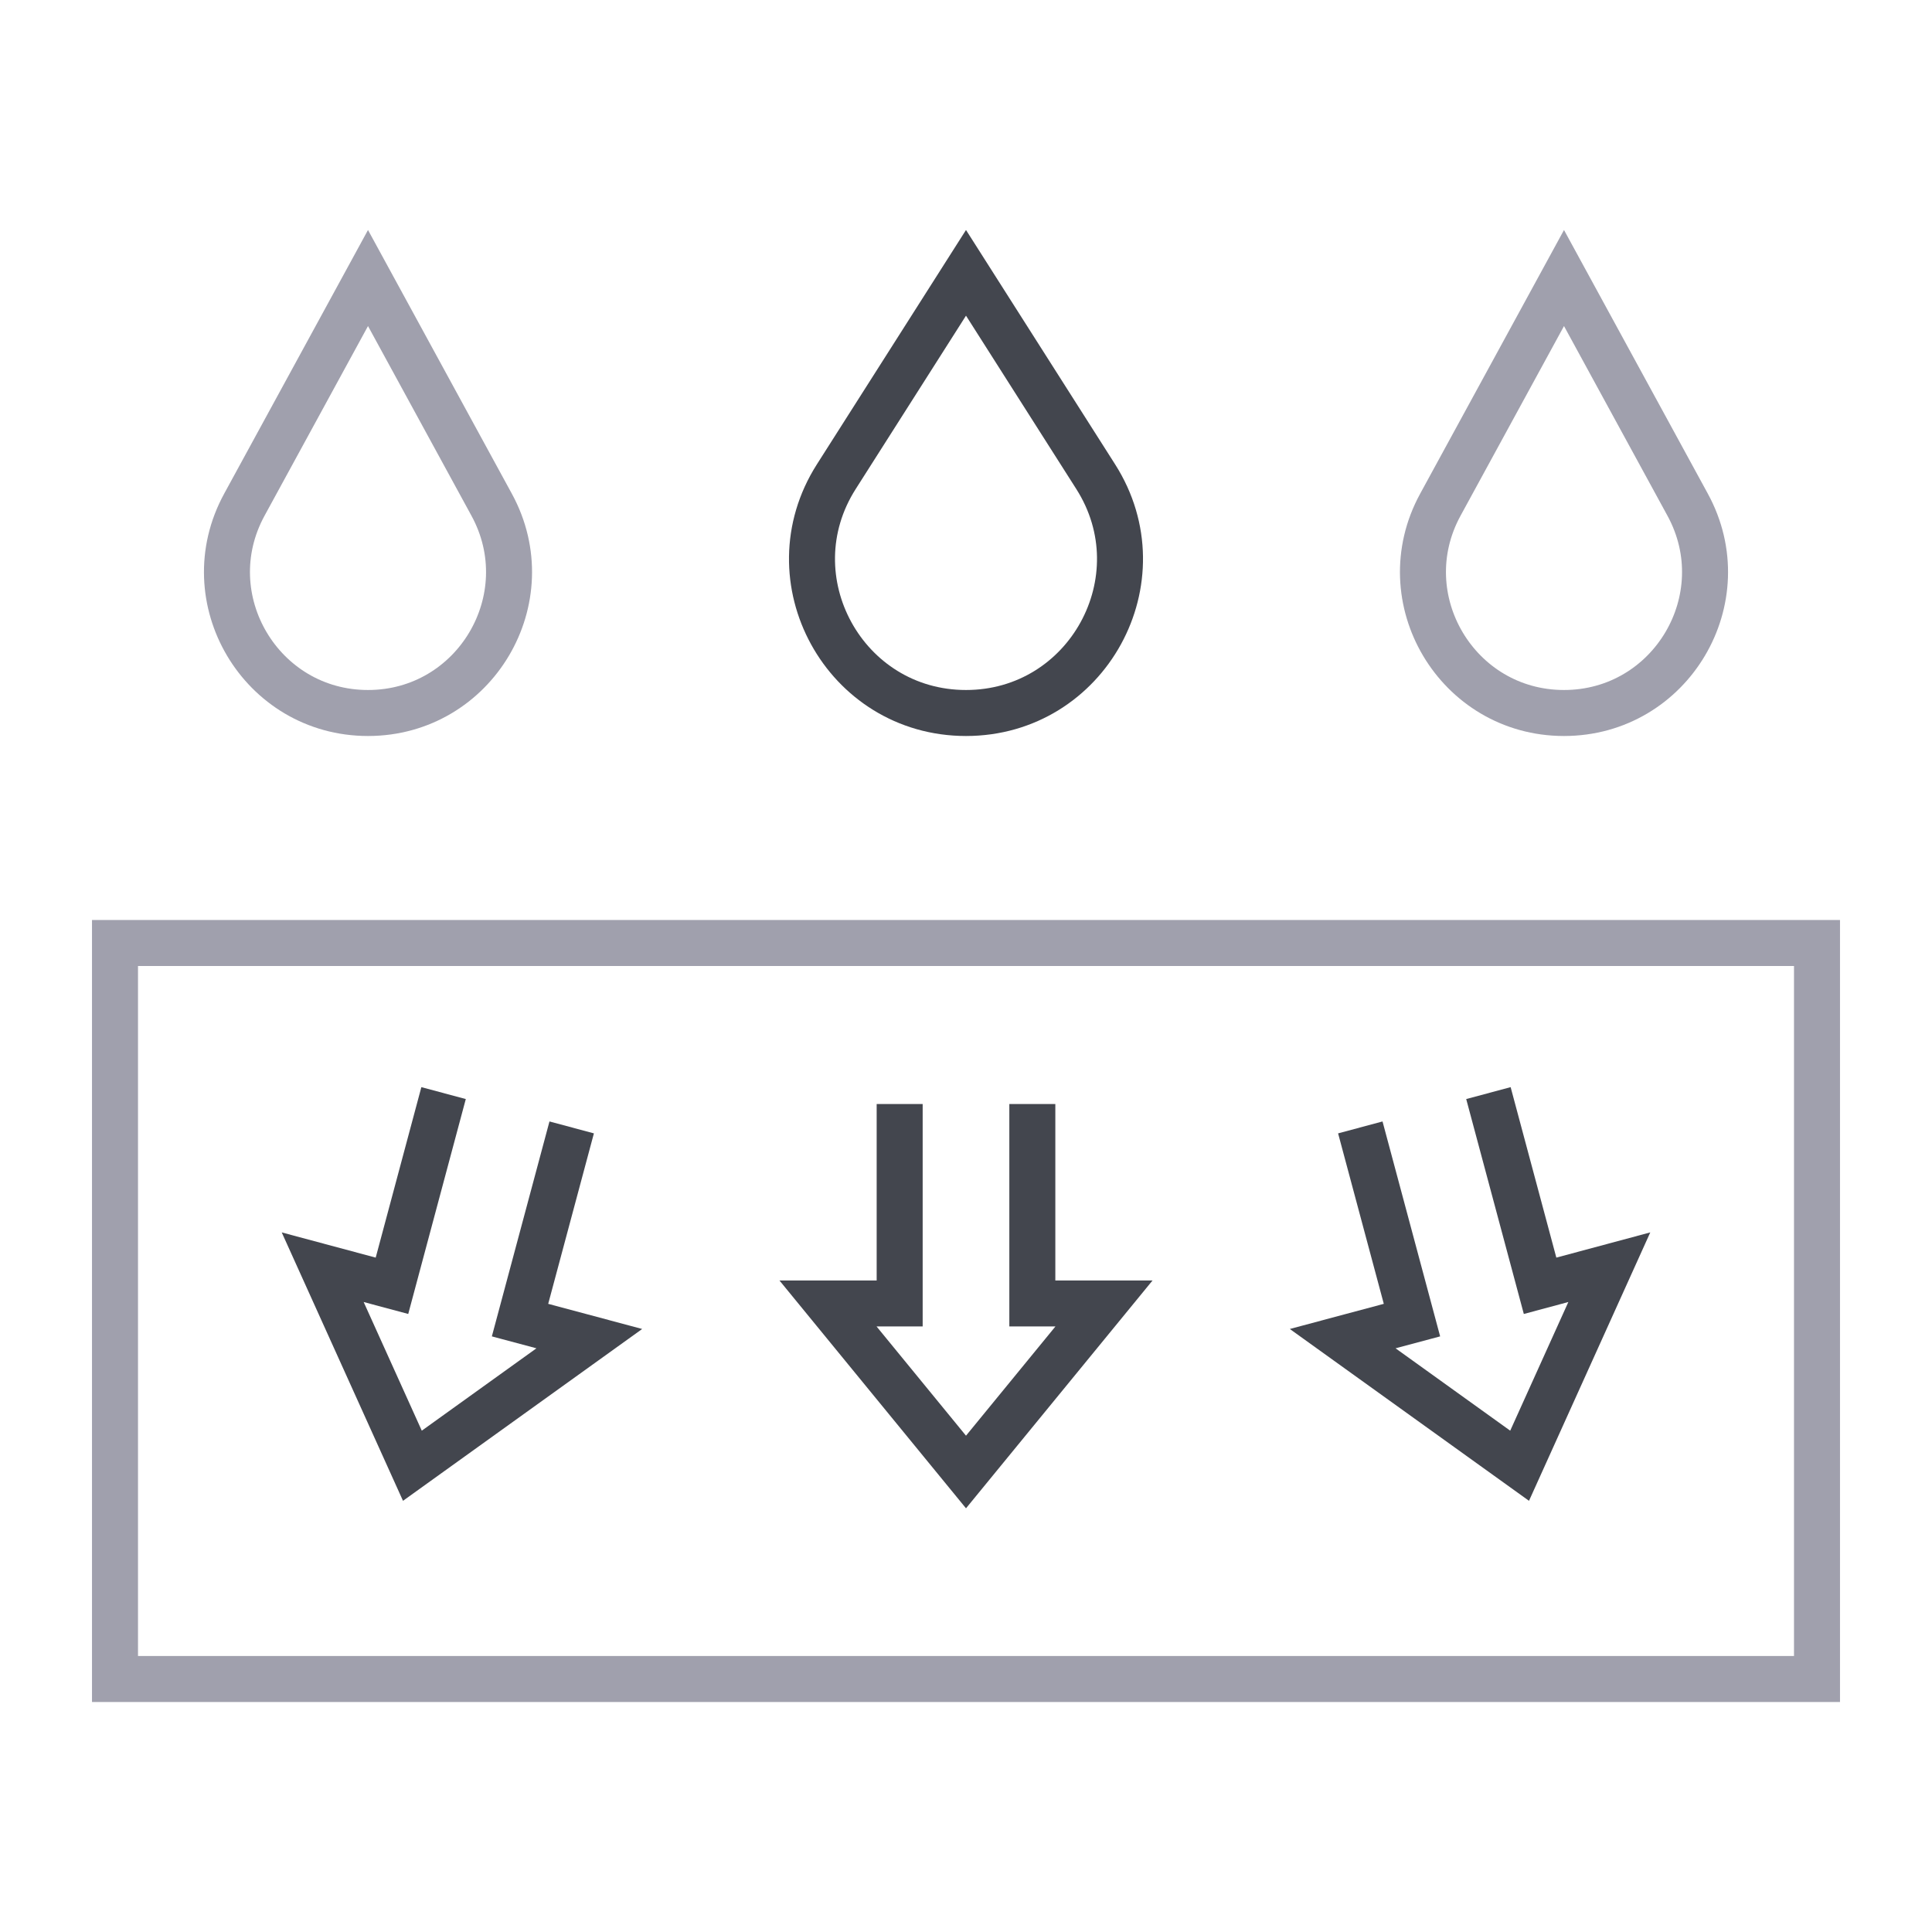
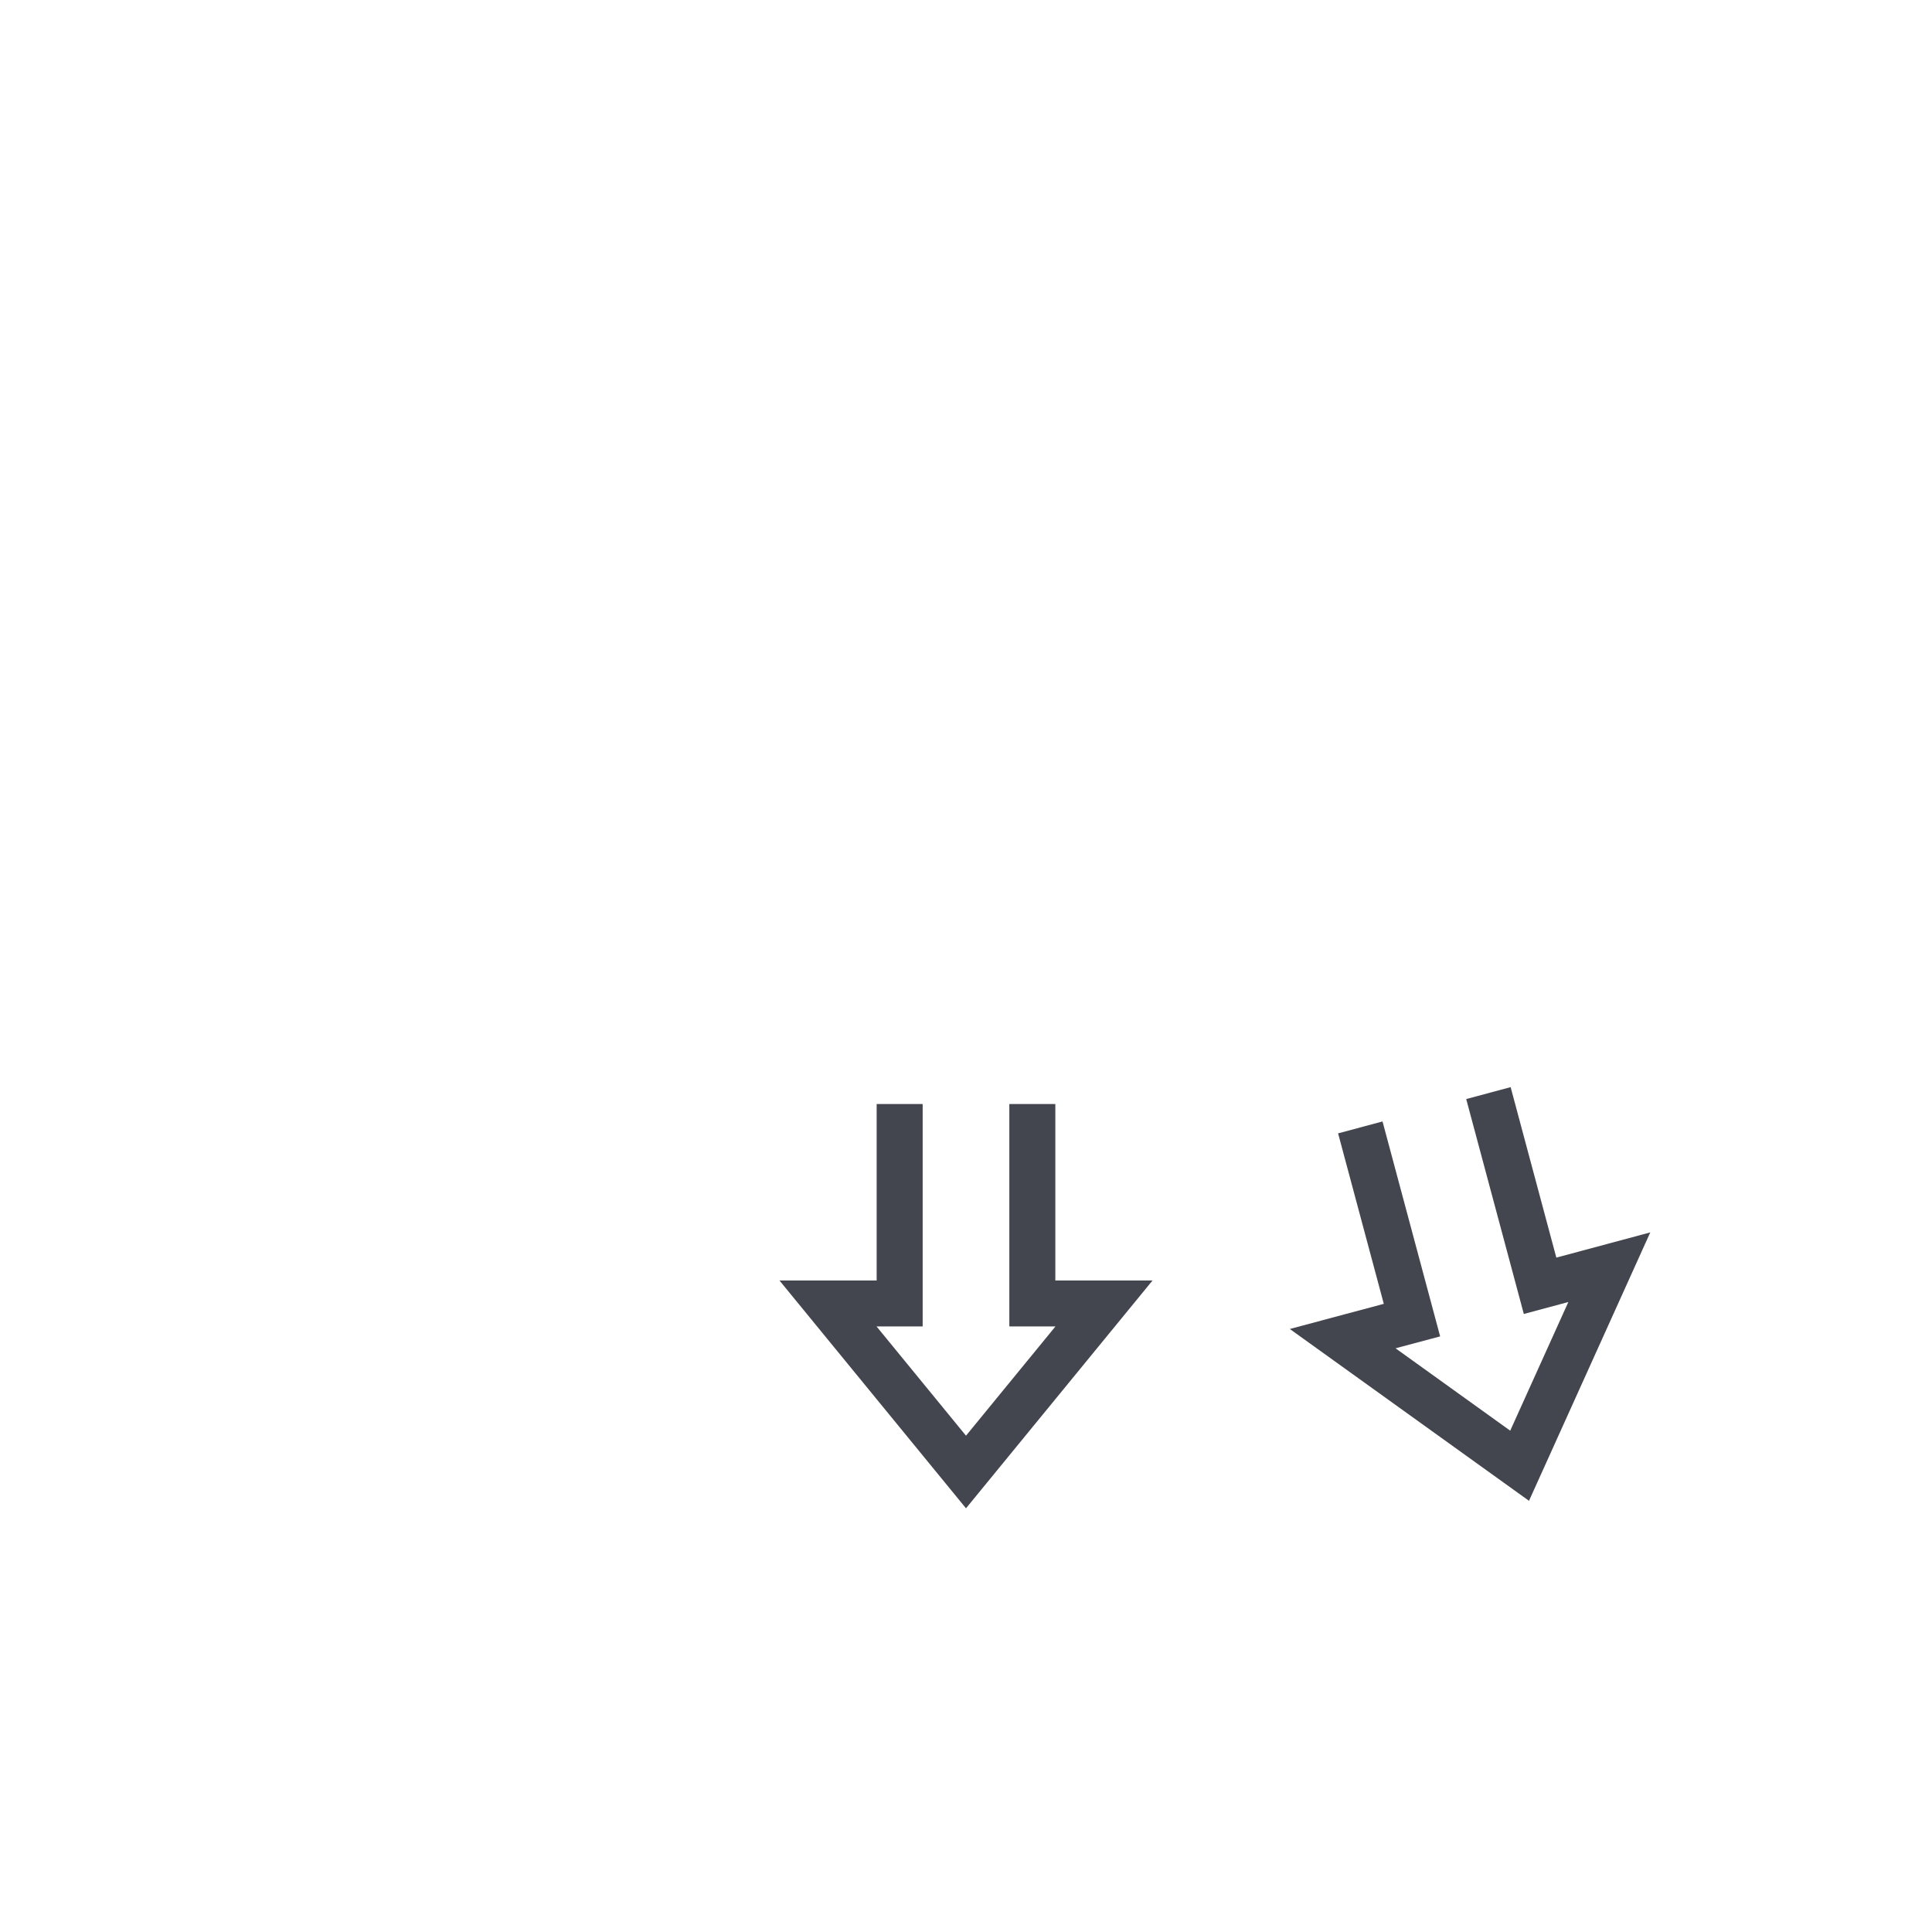
<svg xmlns="http://www.w3.org/2000/svg" width="42" height="42" viewBox="0 0 42 42" fill="none">
-   <path d="M5.312 10.972L8 6.044L10.688 10.972C11.801 13.012 10.324 15.5 8 15.5C5.676 15.5 4.199 13.012 5.312 10.972Z" stroke="#A0A0AD" />
-   <path d="M18.18 10.363L21 5.931L23.82 10.363C25.236 12.588 23.638 15.5 21 15.5C18.362 15.5 16.764 12.588 18.18 10.363Z" stroke="#43464E" />
-   <path d="M31.312 10.972L34 6.044L36.688 10.972C37.801 13.012 36.324 15.5 34 15.5C31.676 15.5 30.199 13.012 31.312 10.972Z" stroke="#A0A0AD" />
-   <rect x="2.5" y="20.5" width="37" height="16" stroke="#A0A0AD" />
  <path d="M32.357 23.763L33.48 27.952L34.985 27.548L33.035 31.864L29.189 29.101L30.695 28.698L29.572 24.509" stroke="#43464E" />
  <path d="M22.442 24L22.442 28.336L24 28.336L21 32L18 28.336L19.558 28.336L19.558 24" stroke="#43464E" />
-   <path d="M12.428 24.509L11.305 28.698L12.811 29.101L8.965 31.864L7.015 27.548L8.521 27.952L9.643 23.763" stroke="#43464E" />
</svg>